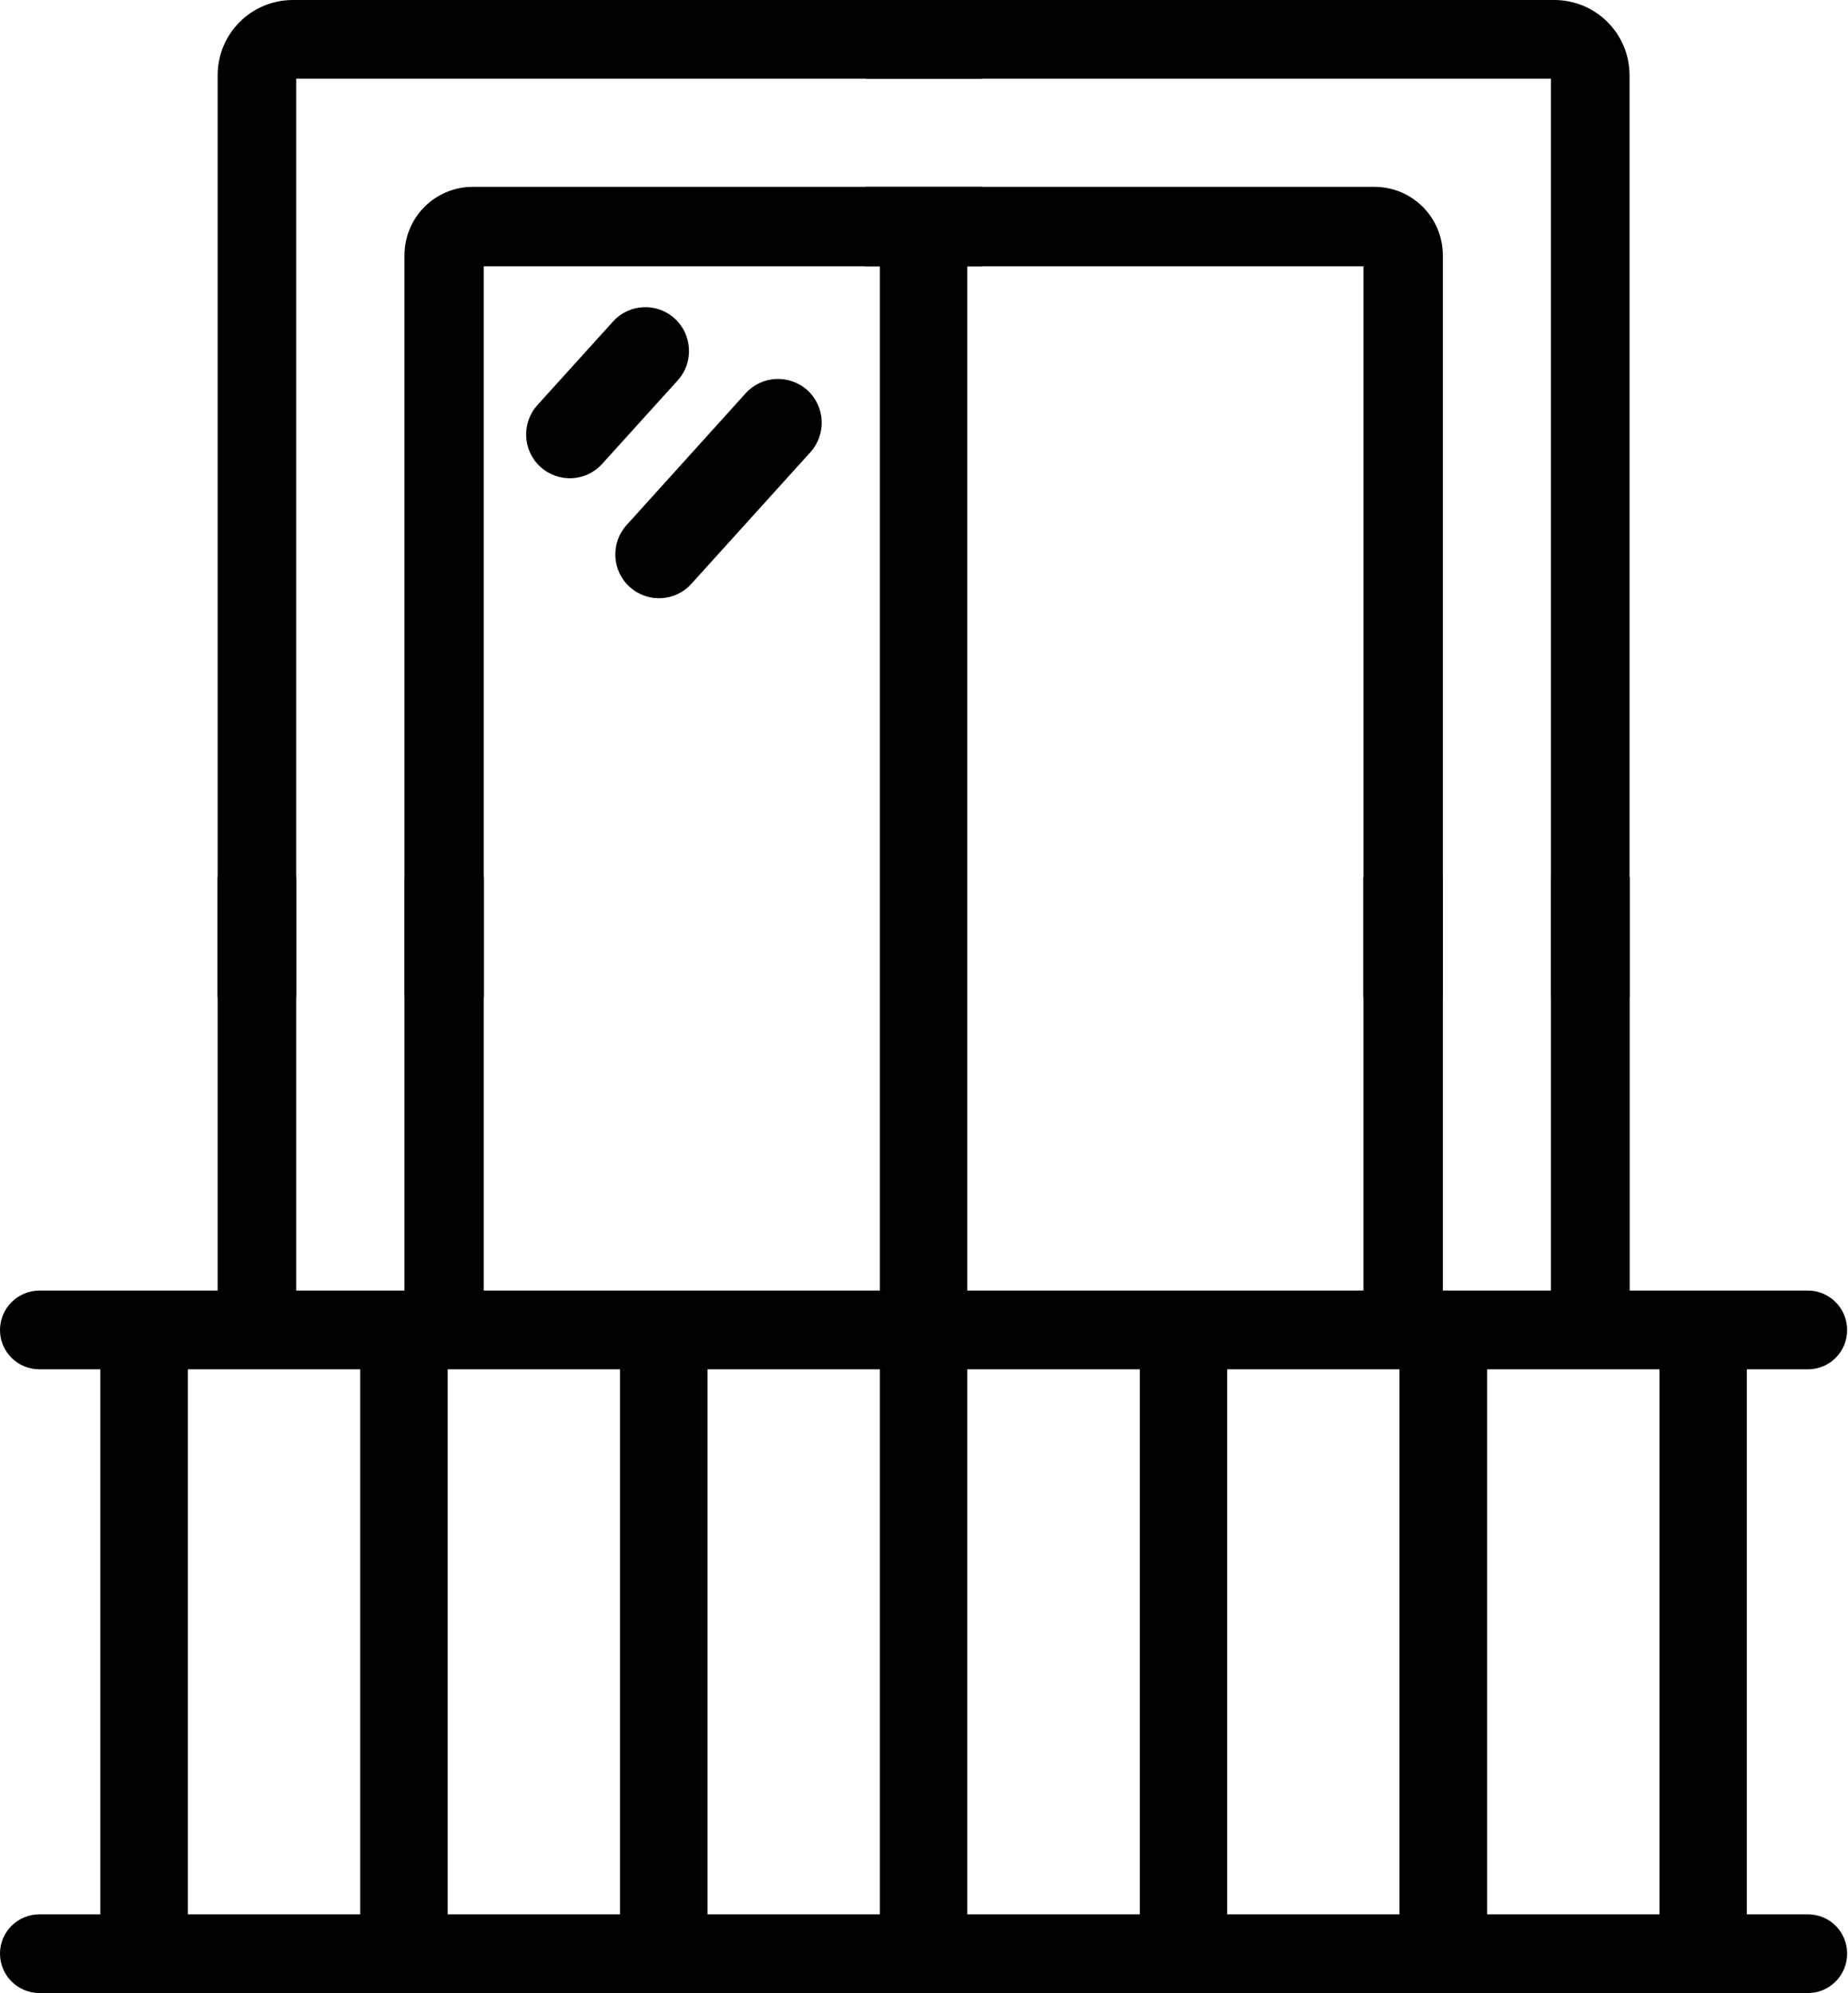
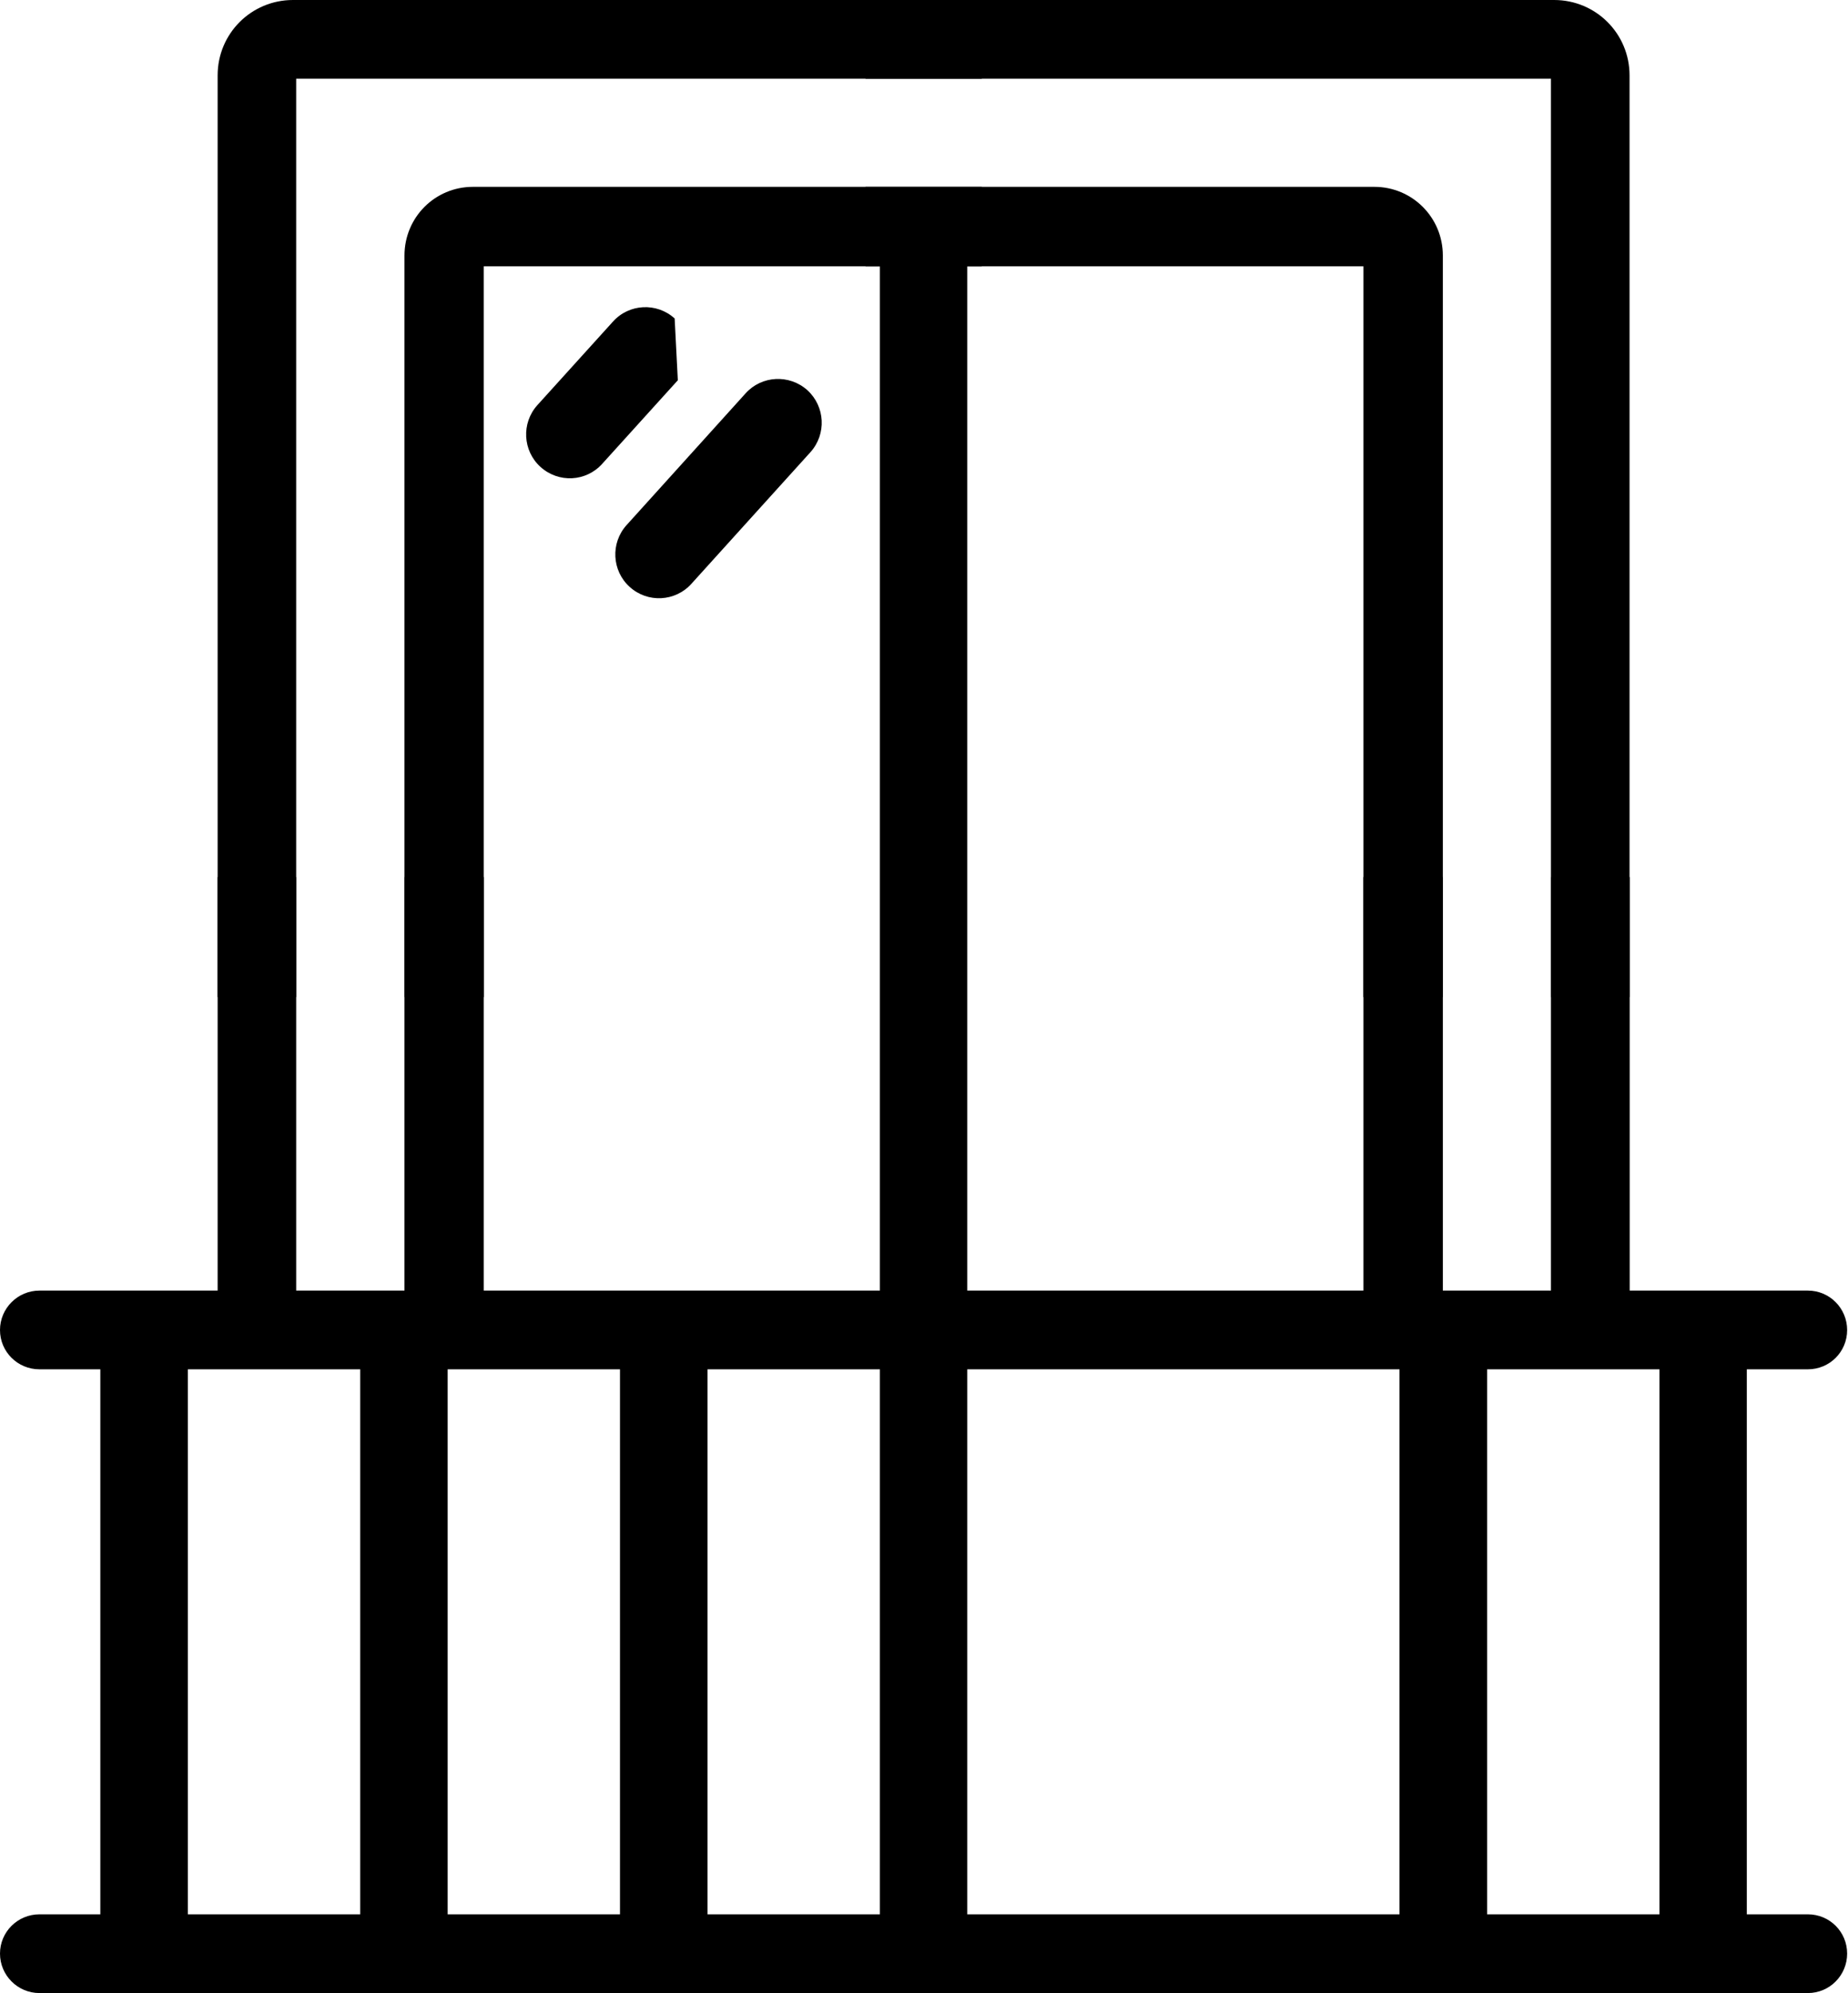
<svg xmlns="http://www.w3.org/2000/svg" fill="#000000" height="44" preserveAspectRatio="xMidYMid meet" version="1" viewBox="0.0 0.0 40.8 44.0" width="40.8" zoomAndPan="magnify">
  <defs>
    <clipPath id="a">
      <path d="M 0 28 L 40.781 28 L 40.781 31 L 0 31 Z M 0 28" />
    </clipPath>
    <clipPath id="b">
      <path d="M 0 42 L 40.781 42 L 40.781 44 L 0 44 Z M 0 42" />
    </clipPath>
  </defs>
  <g>
    <g clip-path="url(#a)" id="change1_13">
      <path d="M 0.871 28.492 L 39.914 28.492 C 40.395 28.492 40.781 28.883 40.781 29.363 C 40.781 29.844 40.395 30.23 39.914 30.23 L 0.871 30.23 C 0.391 30.23 0 29.844 0 29.363 C 0 28.883 0.391 28.492 0.871 28.492" fill="#000000" />
    </g>
    <g id="change1_1">
      <path d="M 10.441 4.125 C 9.602 4.125 8.93 4.801 8.93 5.641 L 8.93 22.012 L 10.68 22.012 L 10.68 5.879 L 21.676 5.879 L 21.676 4.125 Z M 6.469 0 C 5.547 0 4.805 0.742 4.805 1.664 L 4.805 22.012 L 6.539 22.012 L 6.539 1.738 L 21.676 1.738 L 21.676 0 L 6.469 0" fill="#000000" />
    </g>
    <g id="change1_2">
      <path d="M 30.344 4.125 C 31.18 4.125 31.855 4.801 31.855 5.641 L 31.855 22.012 L 30.102 22.012 L 30.102 5.879 L 19.109 5.879 L 19.109 4.125 Z M 34.312 0 C 35.234 0 35.977 0.742 35.977 1.664 L 35.977 22.012 L 34.242 22.012 L 34.242 1.738 L 19.109 1.738 L 19.109 0 L 34.312 0" fill="#000000" />
    </g>
    <g clip-path="url(#b)" id="change1_14">
      <path d="M 0.871 42.262 L 39.914 42.262 C 40.395 42.262 40.781 42.648 40.781 43.129 C 40.781 43.609 40.395 44 39.914 44 L 0.871 44 C 0.391 44 0 43.609 0 43.129 C 0 42.648 0.391 42.262 0.871 42.262" fill="#000000" />
    </g>
    <g id="change1_3">
      <path d="M 34.242 19.363 L 34.242 29.66 L 35.98 29.66 L 35.98 19.363 Z M 30.102 19.363 L 30.102 29.66 L 31.855 29.66 L 31.855 19.363 Z M 8.93 19.363 L 8.93 29.66 L 10.68 29.66 L 10.68 19.363 Z M 4.805 19.363 L 4.805 29.66 L 6.539 29.66 L 6.539 19.363 L 4.805 19.363" fill="#000000" />
    </g>
    <g id="change1_4">
      <path d="M 21.355 5.594 L 21.355 42.602 C 21.355 43.137 20.926 43.566 20.391 43.566 C 19.859 43.566 19.426 43.137 19.426 42.602 L 19.426 5.594 C 19.426 5.059 19.859 4.629 20.391 4.629 C 20.926 4.629 21.355 5.059 21.355 5.594" fill="#000000" />
    </g>
    <g id="change1_5">
-       <path d="M 27.094 29.738 L 27.094 42.602 C 27.094 43.137 26.66 43.566 26.129 43.566 C 25.594 43.566 25.164 43.137 25.164 42.602 L 25.164 29.738 C 25.164 29.207 25.594 28.773 26.129 28.773 C 26.66 28.773 27.094 29.207 27.094 29.738" fill="#000000" />
-     </g>
+       </g>
    <g id="change1_6">
      <path d="M 32.832 29.738 L 32.832 42.602 C 32.832 43.137 32.398 43.566 31.863 43.566 C 31.332 43.566 30.898 43.137 30.898 42.602 L 30.898 29.738 C 30.898 29.207 31.332 28.773 31.863 28.773 C 32.398 28.773 32.832 29.207 32.832 29.738" fill="#000000" />
    </g>
    <g id="change1_7">
      <path d="M 15.621 29.738 L 15.621 42.602 C 15.621 43.137 15.188 43.566 14.656 43.566 C 14.121 43.566 13.688 43.137 13.688 42.602 L 13.688 29.738 C 13.688 29.207 14.121 28.773 14.656 28.773 C 15.188 28.773 15.621 29.207 15.621 29.738" fill="#000000" />
    </g>
    <g id="change1_8">
      <path d="M 9.883 29.738 L 9.883 42.602 C 9.883 43.137 9.453 43.566 8.918 43.566 C 8.387 43.566 7.953 43.137 7.953 42.602 L 7.953 29.738 C 7.953 29.207 8.387 28.773 8.918 28.773 C 9.453 28.773 9.883 29.207 9.883 29.738" fill="#000000" />
    </g>
    <g id="change1_9">
      <path d="M 4.148 29.738 L 4.148 42.602 C 4.148 43.137 3.715 43.566 3.18 43.566 C 2.648 43.566 2.215 43.137 2.215 42.602 L 2.215 29.738 C 2.215 29.207 2.648 28.773 3.18 28.773 C 3.715 28.773 4.148 29.207 4.148 29.738" fill="#000000" />
    </g>
    <g id="change1_10">
      <path d="M 38.566 29.738 L 38.566 42.602 C 38.566 43.137 38.137 43.566 37.602 43.566 C 37.066 43.566 36.637 43.137 36.637 42.602 L 36.637 29.738 C 36.637 29.207 37.066 28.773 37.602 28.773 C 38.137 28.773 38.566 29.207 38.566 29.738" fill="#000000" />
    </g>
    <g id="change1_11">
-       <path d="M 14.965 8.395 L 13.297 10.238 C 12.941 10.637 12.332 10.668 11.934 10.309 C 11.539 9.953 11.508 9.34 11.863 8.945 L 13.531 7.102 C 13.887 6.703 14.5 6.672 14.895 7.031 C 15.289 7.391 15.32 8 14.965 8.395" fill="#000000" />
+       <path d="M 14.965 8.395 L 13.297 10.238 C 12.941 10.637 12.332 10.668 11.934 10.309 C 11.539 9.953 11.508 9.34 11.863 8.945 L 13.531 7.102 C 13.887 6.703 14.5 6.672 14.895 7.031 " fill="#000000" />
    </g>
    <g id="change1_12">
      <path d="M 17.895 9.98 L 15.266 12.887 C 14.91 13.285 14.297 13.316 13.902 12.957 C 13.508 12.602 13.477 11.988 13.832 11.594 L 16.461 8.684 C 16.816 8.289 17.426 8.258 17.824 8.613 C 18.219 8.973 18.25 9.582 17.895 9.98" fill="#000000" />
    </g>
  </g>
</svg>